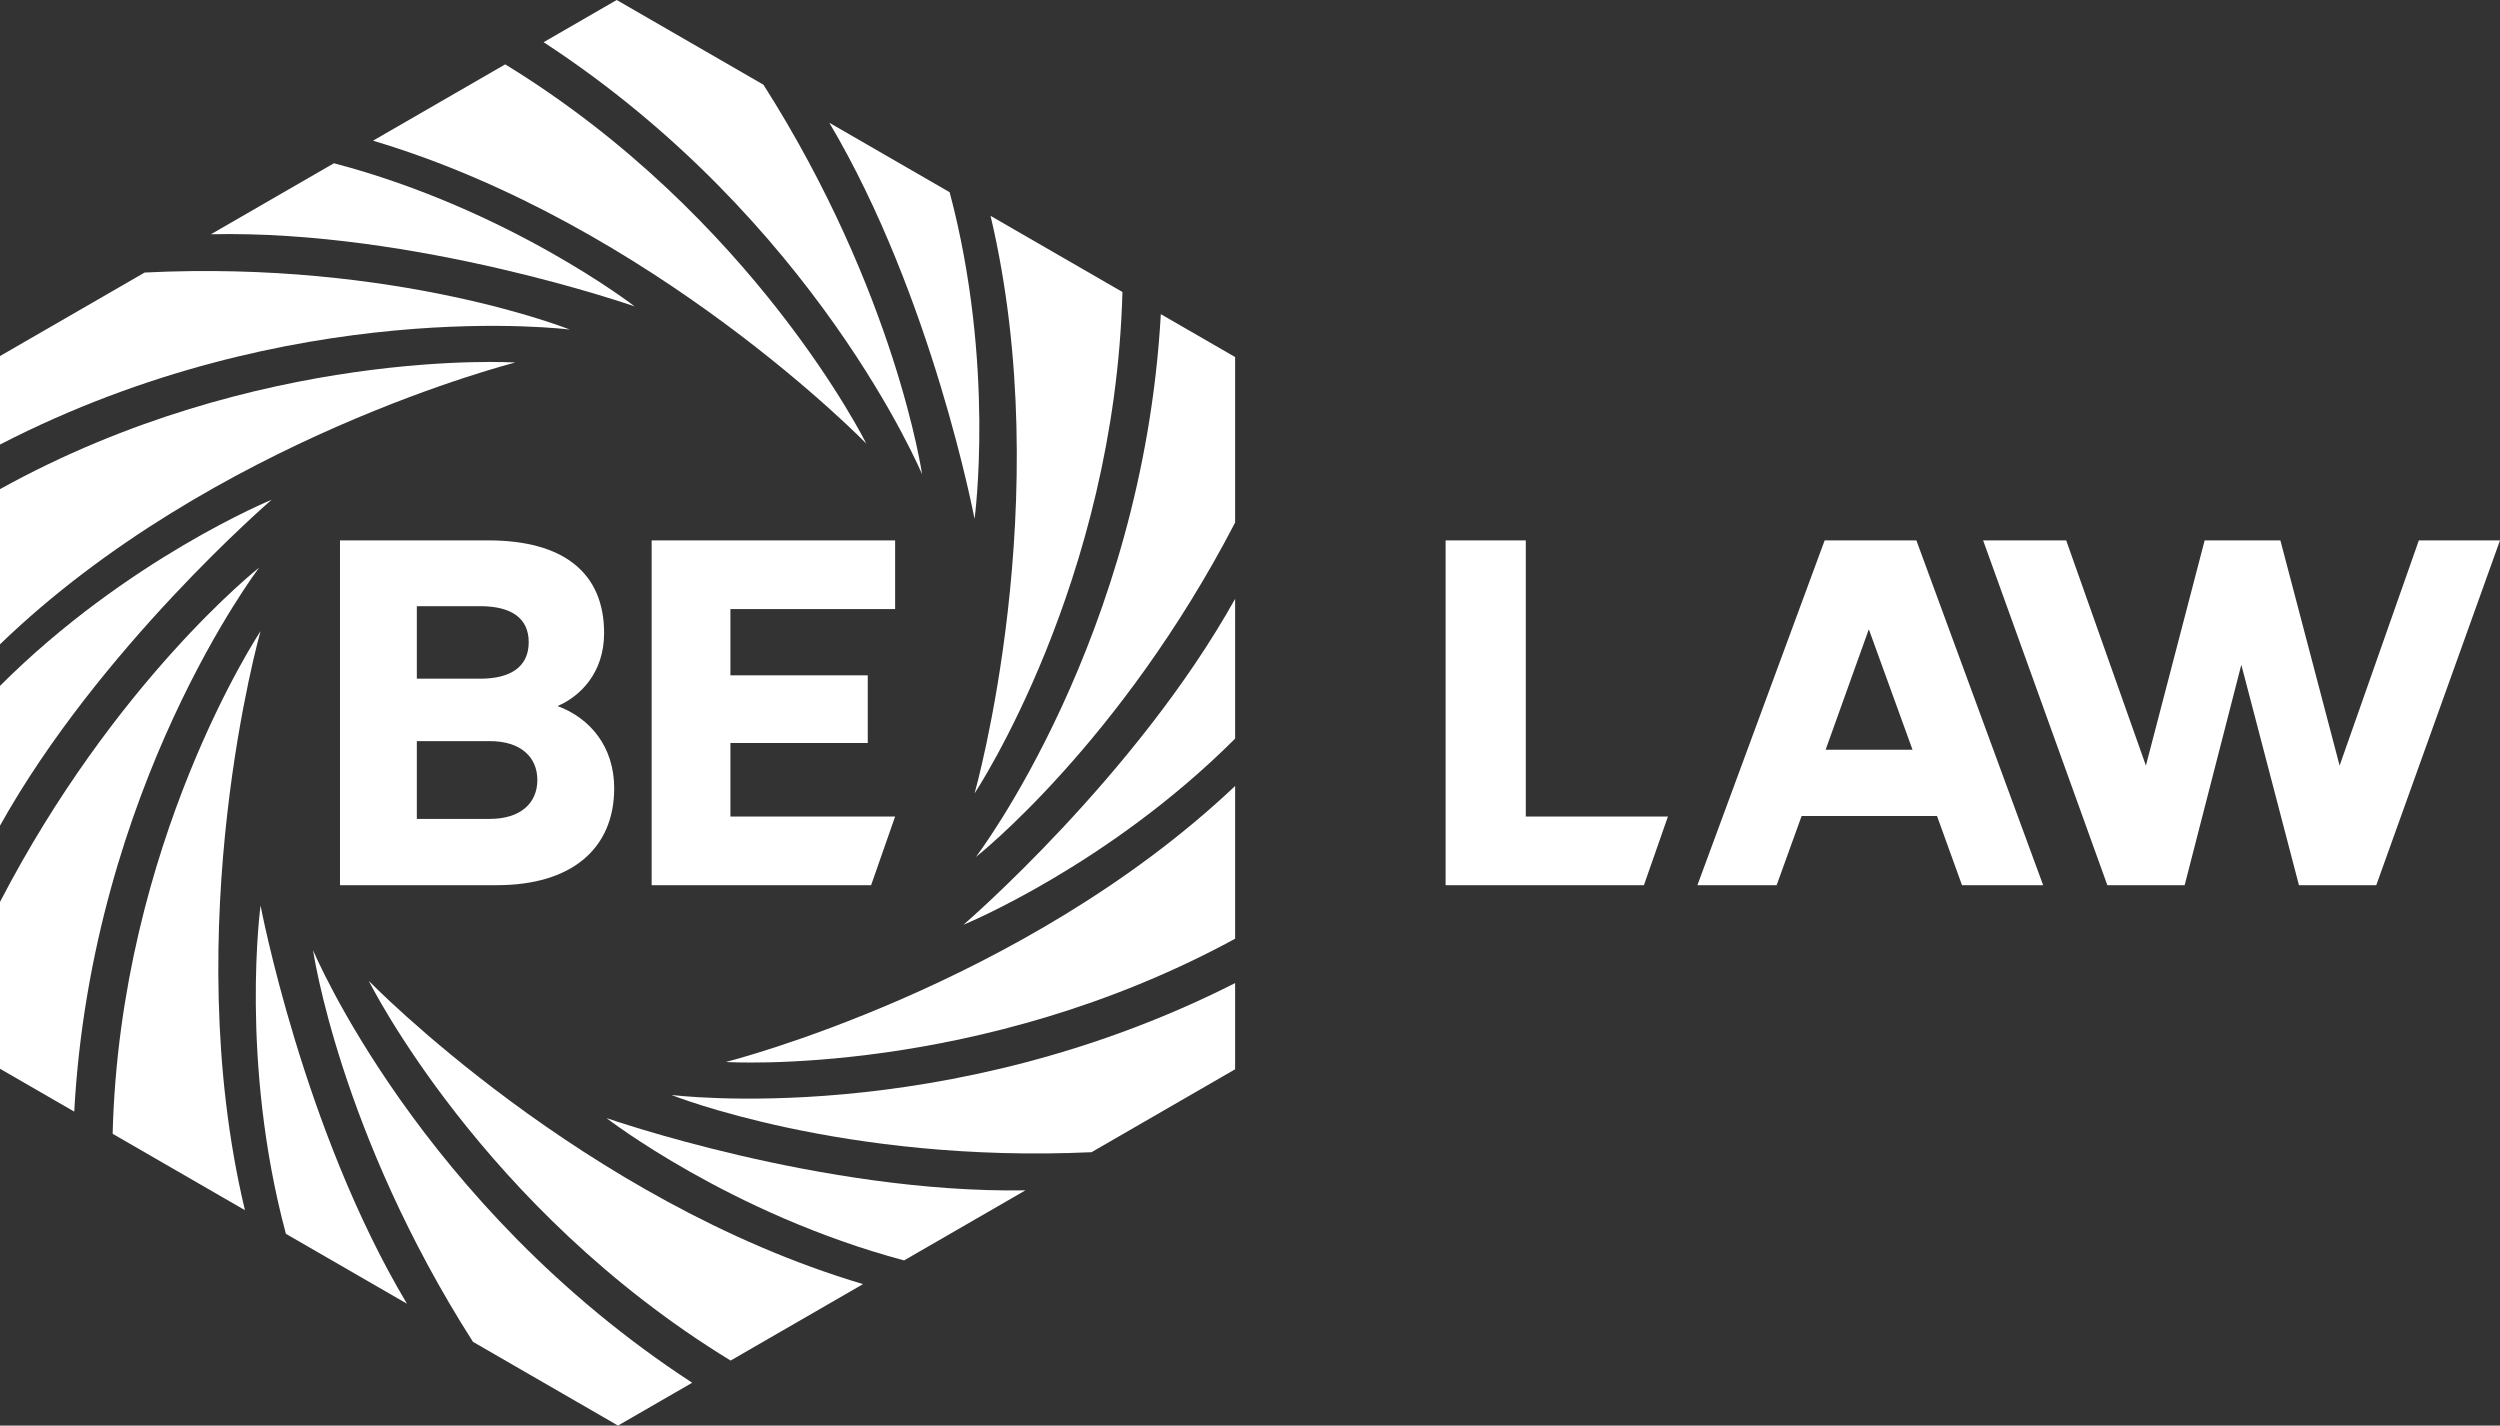
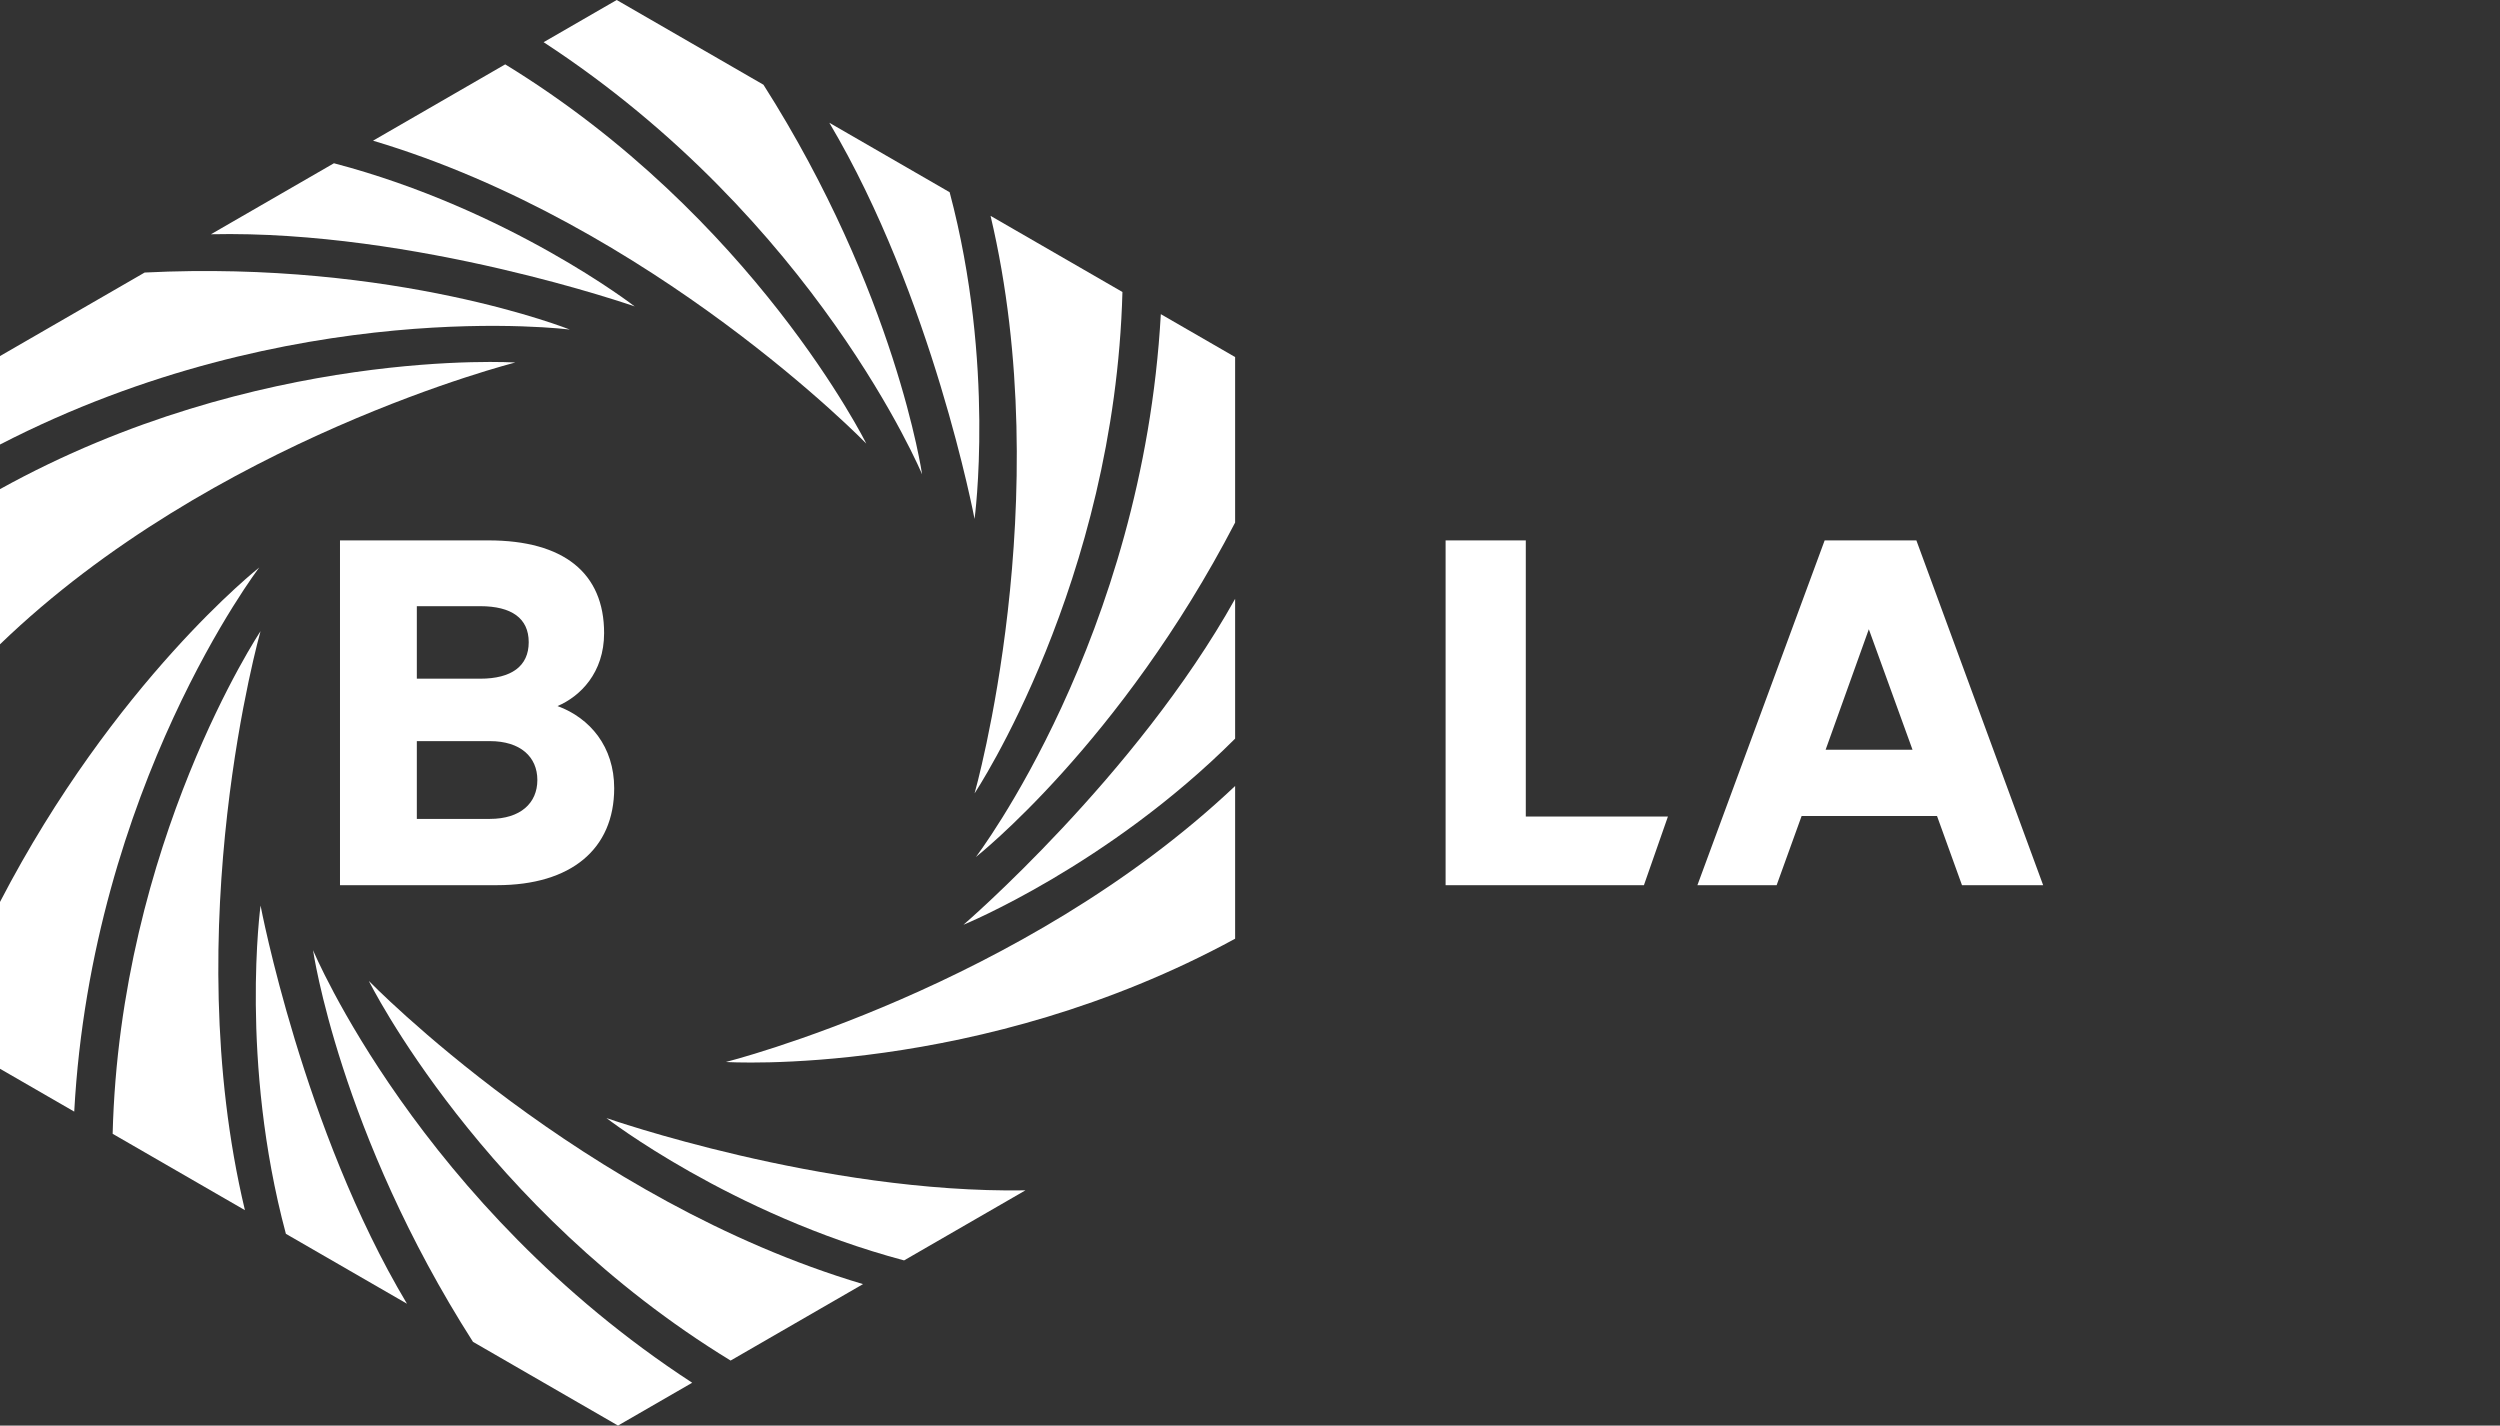
<svg xmlns="http://www.w3.org/2000/svg" id="Layer_2" viewBox="0 0 648 369.508">
  <rect x="0" y="0" width="648" height="369.508" fill="#333333" stroke="none" />
  <g id="Components">
    <g id="_53de9774-d6d6-4abd-af6b-0e27f29c3885_5">
      <path d="M105.486,337.926c-26.973-45.157-37.947-103.206-37.947-103.206,0,0-5.473,40.158,6.564,85.087l31.383,18.119Z" style="fill:#fff; stroke-width:0px;" />
      <path d="M189.375,352.657l34.323-19.817c-72.776-21.614-128.095-78.586-128.095-78.586,0,0,29.224,58.983,93.772,98.402Z" style="fill:#fff; stroke-width:0px;" />
      <path d="M160.188,369.508l19.226-11.1c-70.724-46.088-98.275-112.129-98.275-112.129,0,0,6.8,47.27,41.459,101.526l37.591,21.703Z" style="fill:#fff; stroke-width:0px;" />
      <path d="M214.959,31.818c26.751,45.083,37.646,102.694,37.646,102.694,0,0,5.44-39.921-6.457-84.688l-31.189-18.007Z" style="fill:#fff; stroke-width:0px;" />
      <path d="M130.95,16.684l-34.261,19.78c72.656,21.669,127.851,78.512,127.851,78.512,0,0-29.169-58.873-93.59-98.293Z" style="fill:#fff; stroke-width:0px;" />
      <path d="M197.887,21.961L159.849,0l-18.943,10.937c70.595,46.083,98.1,112.016,98.1,112.016,0,0-6.756-46.961-41.119-100.992Z" style="fill:#fff; stroke-width:0px;" />
      <path d="M320.143,155.217c-25.62,45.944-70.414,84.481-70.414,84.481,0,0,37.52-15.351,70.414-48.247v-36.235Z" style="fill:#fff; stroke-width:0px;" />
      <path d="M290.936,75.683l-34.183-19.736c17.433,73.663-4.139,149.679-4.139,149.679,0,0,36.319-54.575,38.322-129.944Z" style="fill:#fff; stroke-width:0px;" />
      <path d="M300.886,81.428c-4.683,84.04-47.946,140.714-47.946,140.714,0,0,37.544-29.539,67.203-86.695v-42.9l-19.257-11.118Z" style="fill:#fff; stroke-width:0px;" />
      <path d="M320.143,203.727c-55.099,52.142-131.997,71.539-131.997,71.539,0,0,65.621,4.178,131.997-31.948v-39.591Z" style="fill:#fff; stroke-width:0px;" />
      <path d="M265.791,308.538c-52.665.844-108.595-18.735-108.595-18.735,0,0,32.126,24.872,77.139,36.896l31.456-18.161Z" style="fill:#fff; stroke-width:0px;" />
-       <path d="M282.913,298.653l37.23-21.495v-22.342c-75.235,38.141-146.136,28.989-146.136,28.989,0,0,44.453,17.793,108.906,14.847Z" style="fill:#fff; stroke-width:0px;" />
      <path d="M0,167.007c55.196-53.274,133.57-73.042,133.57-73.042,0,0-66.662-4.239-133.57,32.818v40.224Z" style="fill:#fff; stroke-width:0px;" />
-       <path d="M0,177.779v36.235c25.62-45.944,70.414-84.481,70.414-84.481,0,0-37.52,15.351-70.414,48.247Z" style="fill:#fff; stroke-width:0px;" />
      <path d="M29.198,293.881l34.284,19.794c-17.602-73.785,4.046-150.071,4.046-150.071,0,0-36.426,54.736-38.33,130.277Z" style="fill:#fff; stroke-width:0px;" />
      <path d="M19.241,288.132c4.589-84.221,47.962-141.042,47.962-141.042,0,0-37.544,29.539-67.203,86.695v43.238l19.241,11.108Z" style="fill:#fff; stroke-width:0px;" />
      <path d="M54.679,60.72c53.025-1.179,109.841,18.708,109.841,18.708,0,0-32.52-25.174-77.964-37.112l-31.878,18.404Z" style="fill:#fff; stroke-width:0px;" />
      <path d="M37.497,70.64L0,92.289v22.933c75.817-39.073,147.709-29.796,147.709-29.796,0,0-45.054-18.035-110.212-14.786Z" style="fill:#fff; stroke-width:0px;" />
      <path d="M88.127,140.069h38.461c19.542,0,29.997,8.462,29.997,24.022,0,10.33-6.223,16.43-12.074,18.92,8.464,3.112,14.688,10.58,14.688,21.283,0,15.809-11.202,25.144-30.371,25.144h-40.702v-89.369ZM124.472,175.917c8.09,0,12.572-3.237,12.572-9.461s-4.481-9.334-12.572-9.334h-16.43v18.795h16.43ZM108.042,212.26h18.919c7.966,0,12.322-4.107,12.322-10.081s-4.356-10.081-12.322-10.081h-18.919v20.162Z" style="fill:#fff; stroke-width:0px;" />
-       <path d="M232.016,140.069v17.798h-42.693v17.178h35.598v17.549h-35.598v19.044h42.693l-6.224,17.8h-56.882v-89.369h63.106Z" style="fill:#fff; stroke-width:0px;" />
      <path d="M374.701,140.069h20.786v71.569h36.843l-6.224,17.8h-51.406v-89.369Z" style="fill:#fff; stroke-width:0px;" />
      <path d="M496.724,140.069l32.86,89.369h-21.035l-6.472-17.924h-35.101l-6.472,17.924h-20.537l32.984-89.369h23.774ZM473.199,194.337h22.529l-11.327-31.24-11.202,31.24Z" style="fill:#fff; stroke-width:0px;" />
-       <path d="M591.075,140.069l15.352,58.376,20.538-58.376h21.035l-32.072,89.369h-20.039l-14.936-57.132-14.688,57.132h-20.04l-32.197-89.369h21.533l20.662,58.376,15.227-58.376h19.625Z" style="fill:#fff; stroke-width:0px;" />
    </g>
  </g>
</svg>